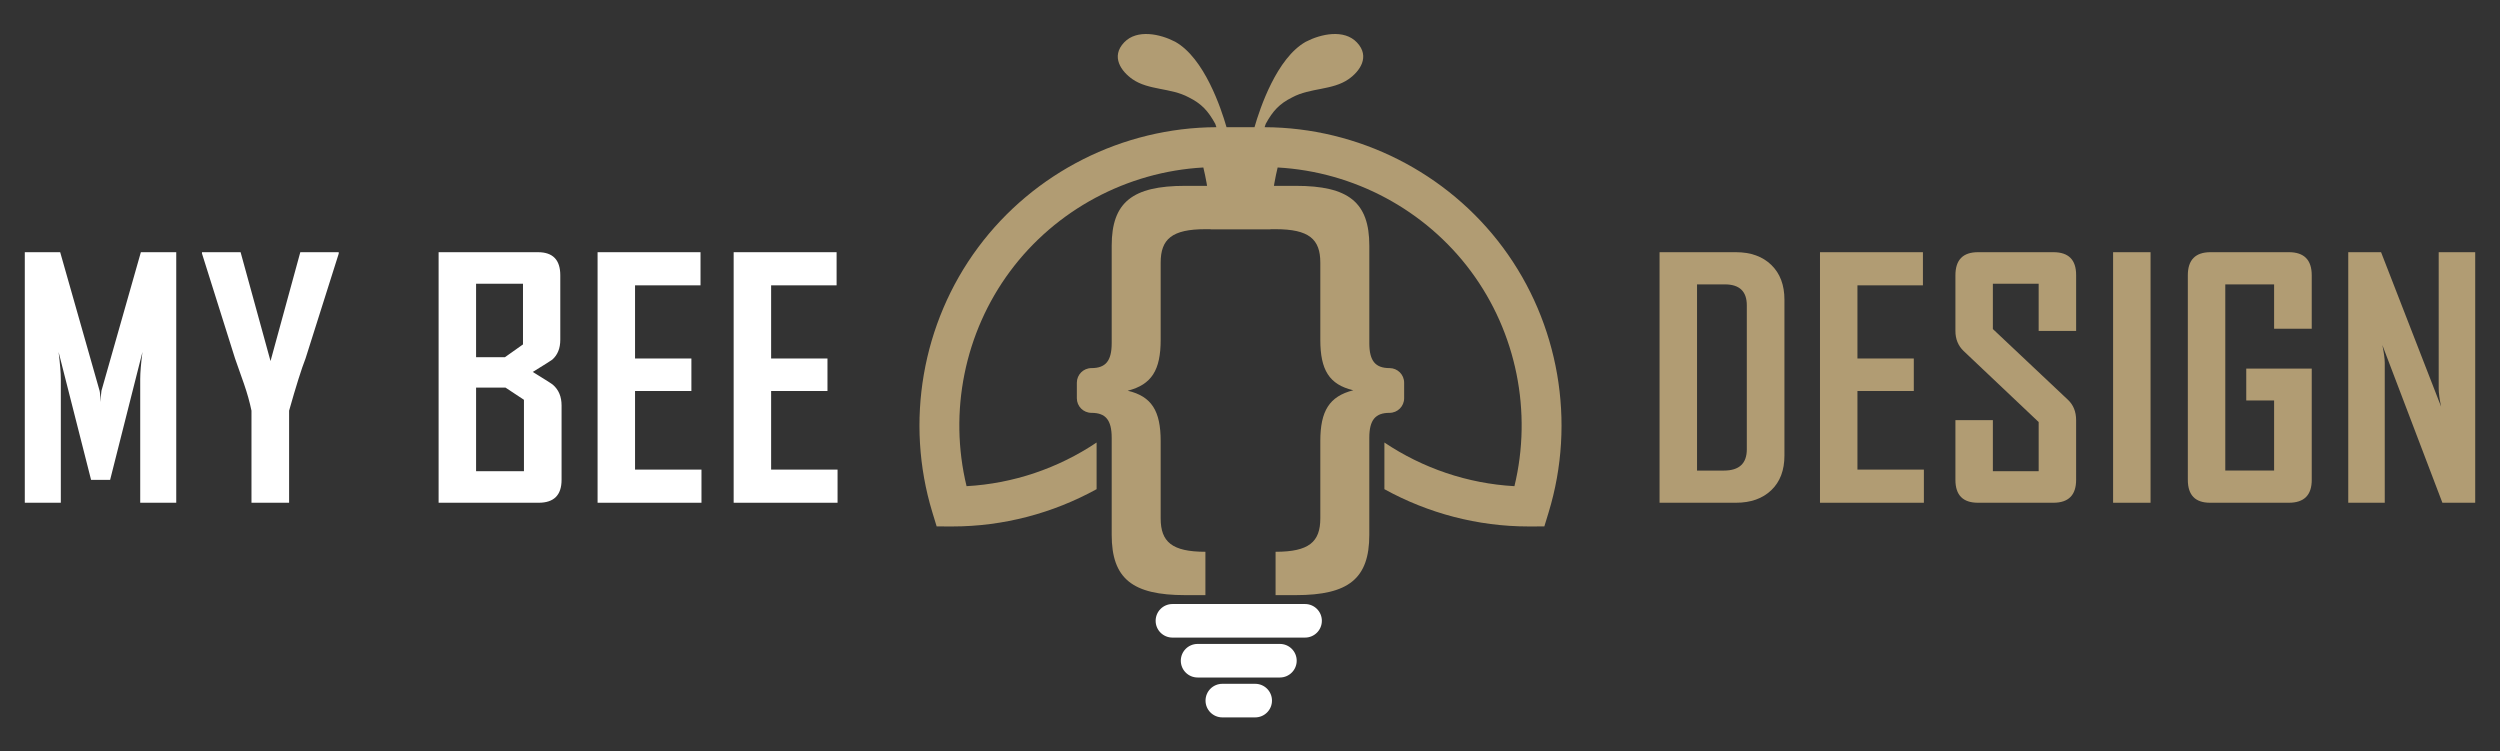
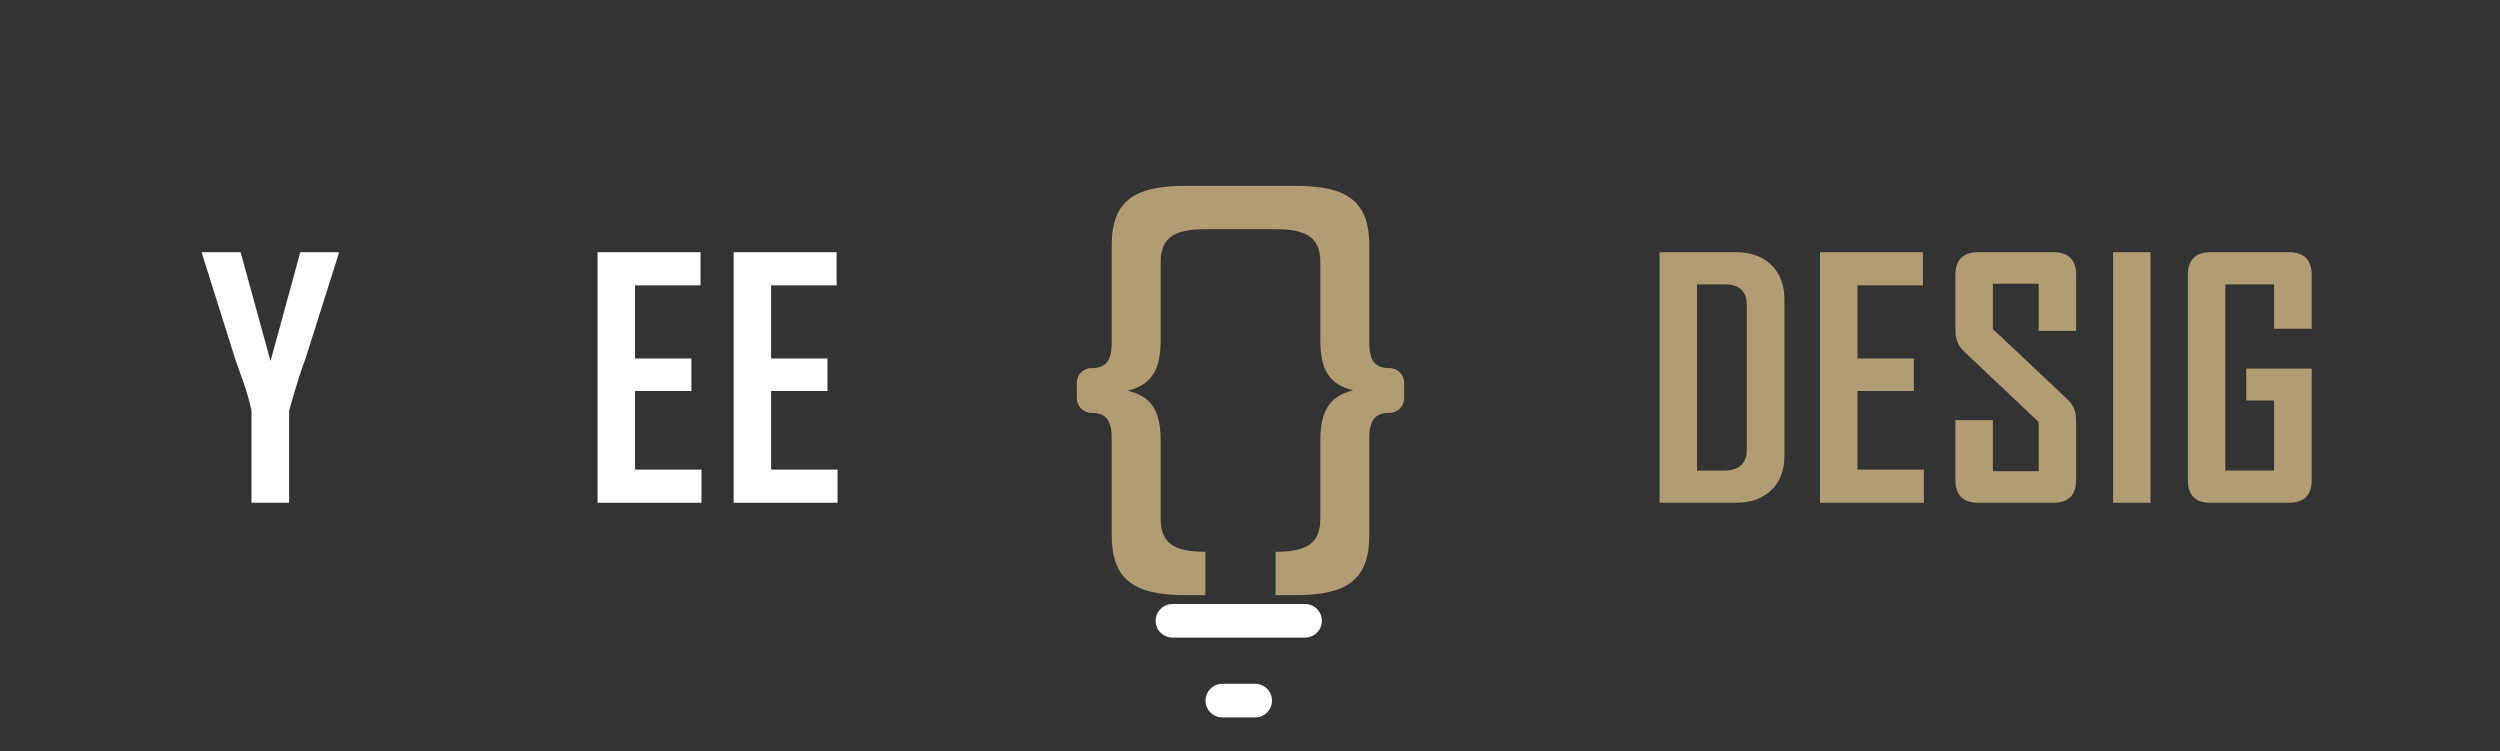
<svg xmlns="http://www.w3.org/2000/svg" version="1.1" id="Calque_1" x="0px" y="0px" width="183px" height="55px" viewBox="0 0 183 55" enable-background="new 0 0 183 55" xml:space="preserve">
  <rect x="0" y="0" width="183" height="55" fill="#333333" stroke="none" />
  <g>
    <g>
      <g>
-         <path fill="#FFFFFF" d="M12.901,36.801h-2.637v-9.047c0-0.477,0.055-1.141,0.164-1.992l-2.367,9.363H6.667l-2.379-9.363     c0.109,0.867,0.164,1.531,0.164,1.992v9.047H1.815v-18.34h2.59l2.883,10.137c0.031,0.109,0.055,0.387,0.07,0.832     c0-0.195,0.023-0.473,0.07-0.832l2.883-10.137h2.59V36.801z" />
        <path fill="#FFFFFF" d="M24.795,18.566l-2.426,7.664c-0.297,0.758-0.699,2.035-1.207,3.832v6.738h-2.754v-6.738     c-0.125-0.609-0.305-1.254-0.539-1.934c-0.414-1.164-0.637-1.797-0.668-1.898l-2.414-7.664c-0.008-0.008-0.008-0.043,0-0.105     h2.824l2.191,7.969l2.18-7.969h2.813C24.795,18.516,24.795,18.551,24.795,18.566z" />
-         <path fill="#FFFFFF" d="M41.107,35.125c0,1.117-0.559,1.676-1.676,1.676h-7.325v-18.34h7.278c1.086,0,1.629,0.563,1.629,1.688     v4.723c0,0.625-0.195,1.109-0.586,1.453c-0.055,0.047-0.531,0.348-1.43,0.902c0.93,0.57,1.422,0.883,1.477,0.938     c0.422,0.367,0.633,0.871,0.633,1.512V35.125z M38.283,25.211V20.77h-3.434v5.379h2.109L38.283,25.211z M38.353,34.492v-5.227     l-1.348-0.891h-2.156v6.117H38.353z" />
        <path fill="#FFFFFF" d="M51.348,36.801h-7.605v-18.34h7.535v2.426h-4.793v5.355h4.125v2.379h-4.125v5.754h4.863V36.801z" />
        <path fill="#FFFFFF" d="M61.309,36.801h-7.605v-18.34h7.535v2.426h-4.793v5.355h4.125v2.379h-4.125v5.754h4.863V36.801z" />
      </g>
      <g>
        <path fill="#B19C73" d="M130.621,33.344c0,1.078-0.32,1.924-0.961,2.537s-1.504,0.92-2.59,0.92h-5.59v-18.34h5.59     c1.086,0,1.949,0.311,2.59,0.932s0.961,1.471,0.961,2.549V33.344z M127.867,32.887V22.352c0-1.023-0.535-1.535-1.605-1.535     h-2.039v13.629h1.969C127.309,34.445,127.867,33.926,127.867,32.887z" />
        <path fill="#B19C73" d="M140.828,36.801h-7.605v-18.34h7.535v2.426h-4.793v5.355h4.125v2.379h-4.125v5.754h4.863V36.801z" />
        <path fill="#B19C73" d="M151.972,35.125c0,1.117-0.555,1.676-1.664,1.676h-5.52c-1.102,0-1.652-0.559-1.652-1.676v-4.371h2.742     v3.738h3.352v-3.598l-5.496-5.203c-0.398-0.383-0.598-0.871-0.598-1.465v-4.078c0-1.125,0.551-1.688,1.652-1.688h5.52     c1.109,0,1.664,0.555,1.664,1.664v4.102h-2.742V20.77h-3.352v3.316l5.496,5.18c0.398,0.375,0.598,0.871,0.598,1.488V35.125z" />
        <path fill="#B19C73" d="M157.421,36.801h-2.742v-18.34h2.742V36.801z" />
        <path fill="#B19C73" d="M169.22,35.125c0,1.117-0.559,1.676-1.676,1.676h-5.766c-1.086,0-1.629-0.559-1.629-1.676V20.148     c0-1.125,0.555-1.688,1.664-1.688h5.73c1.117,0,1.676,0.563,1.676,1.688v3.914h-2.754v-3.246h-3.574v13.629h3.574v-5.133h-2.039     V26.98h4.793V35.125z" />
-         <path fill="#B19C73" d="M181.185,36.801h-2.402l-4.395-11.543c0.117,0.563,0.176,1.004,0.176,1.324v10.219h-2.672v-18.34h2.402     l4.395,11.309c-0.117-0.563-0.176-1.004-0.176-1.324v-9.984h2.672V36.801z" />
      </g>
    </g>
    <g>
      <g>
        <g id="XMLID_87_">
-           <path id="XMLID_51_" fill="#B19C73" d="M110.011,18.112c-4.081-5.494-10.592-8.775-17.442-8.801      c0.027-0.086,0.055-0.169,0.084-0.248c0.52-0.945,0.994-1.466,1.94-1.938c1.323-0.71,2.929-0.506,4.115-1.325      c0.824-0.569,1.608-1.655,0.616-2.696c-0.946-0.993-2.649-0.615-3.738-0.048c-2.129,1.191-3.361,4.872-3.757,6.256h-2.047      c-0.397-1.384-1.627-5.064-3.758-6.256c-1.087-0.567-2.791-0.945-3.737,0.048C81.293,4.145,82.077,5.23,82.901,5.8      c1.187,0.819,2.791,0.615,4.115,1.325c0.946,0.473,1.419,0.993,1.94,1.938c0.029,0.079,0.057,0.162,0.084,0.248      c-6.85,0.025-13.361,3.307-17.443,8.801c-4.112,5.535-5.363,12.783-3.348,19.391l0.314,1.03l1.077,0.004      c0.026,0,0.049,0,0.076,0c3.728,0,7.358-0.968,10.555-2.73v-3.415c-2.805,1.881-6.096,3.007-9.519,3.196      c-1.314-5.428-0.154-11.234,3.189-15.733c3.343-4.499,8.566-7.286,14.143-7.595c0.361,1.488,0.534,3.005,0.528,4.516h4.385      c-0.006-1.511,0.167-3.027,0.526-4.516c5.577,0.309,10.802,3.096,14.144,7.595s4.503,10.306,3.189,15.733      c-3.423-0.189-6.715-1.315-9.519-3.196v3.416c3.196,1.762,6.826,2.729,10.555,2.729c0.025,0,0.05,0,0.075,0l1.078-0.004      l0.314-1.03C115.375,30.896,114.123,23.647,110.011,18.112z" />
          <g id="XMLID_28_">
            <g id="XMLID_48_">
              <path id="XMLID_50_" fill="#B19C73" d="M101.716,26.945c-1.034,0-1.482-0.518-1.482-1.827v-7.136        c0-3.173-1.518-4.378-5.379-4.378h-8.101c-3.862,0-5.378,1.205-5.378,4.378v7.136c0,1.31-0.449,1.827-1.483,1.827l0,0        c-0.591,0-1.068,0.479-1.068,1.069v1.139c0,0.59,0.478,1.067,1.068,1.067l0,0c1.034,0,1.483,0.517,1.483,1.827v7.102        c0,3.206,1.516,4.414,5.378,4.414h1.482v-3.173c-2.448,0-3.275-0.724-3.275-2.446v-5.655c0-2.206-0.655-3.275-2.413-3.689        c1.758-0.447,2.413-1.516,2.413-3.723v-5.653c0-1.724,0.827-2.448,3.275-2.448h5.136c2.448,0,3.275,0.725,3.275,2.448v5.653        c0,2.207,0.655,3.275,2.413,3.689c-1.757,0.447-2.413,1.517-2.413,3.723v5.655c0,1.723-0.828,2.446-3.275,2.446v3.173h1.482        c3.861,0,5.379-1.208,5.379-4.414v-7.102c0-1.311,0.448-1.827,1.482-1.827l0,0c0.589,0,1.068-0.478,1.068-1.067v-1.139        C102.784,27.425,102.305,26.945,101.716,26.945L101.716,26.945z" />
            </g>
          </g>
        </g>
        <g id="XMLID_27_">
          <path id="XMLID_49_" fill="#FFFFFF" d="M85.822,46.671h9.71c0.678,0,1.228-0.549,1.228-1.228l0,0      c0-0.679-0.55-1.228-1.228-1.228h-9.71c-0.679,0-1.229,0.549-1.229,1.228l0,0C84.593,46.122,85.143,46.671,85.822,46.671z" />
        </g>
        <g id="XMLID_29_">
-           <path id="XMLID_47_" fill="#FFFFFF" d="M87.664,49.593h6.026c0.678,0,1.228-0.551,1.228-1.229l0,0      c0-0.678-0.549-1.228-1.228-1.228h-6.026c-0.679,0-1.229,0.55-1.229,1.228l0,0C86.435,49.042,86.985,49.593,87.664,49.593z" />
-         </g>
+           </g>
        <g id="XMLID_44_">
          <path id="XMLID_46_" fill="#FFFFFF" d="M89.474,52.513h2.407c0.679,0,1.228-0.551,1.228-1.229l0,0      c0-0.679-0.549-1.229-1.228-1.229h-2.407c-0.679,0-1.229,0.55-1.229,1.229l0,0C88.244,51.962,88.795,52.513,89.474,52.513z" />
        </g>
      </g>
    </g>
  </g>
</svg>